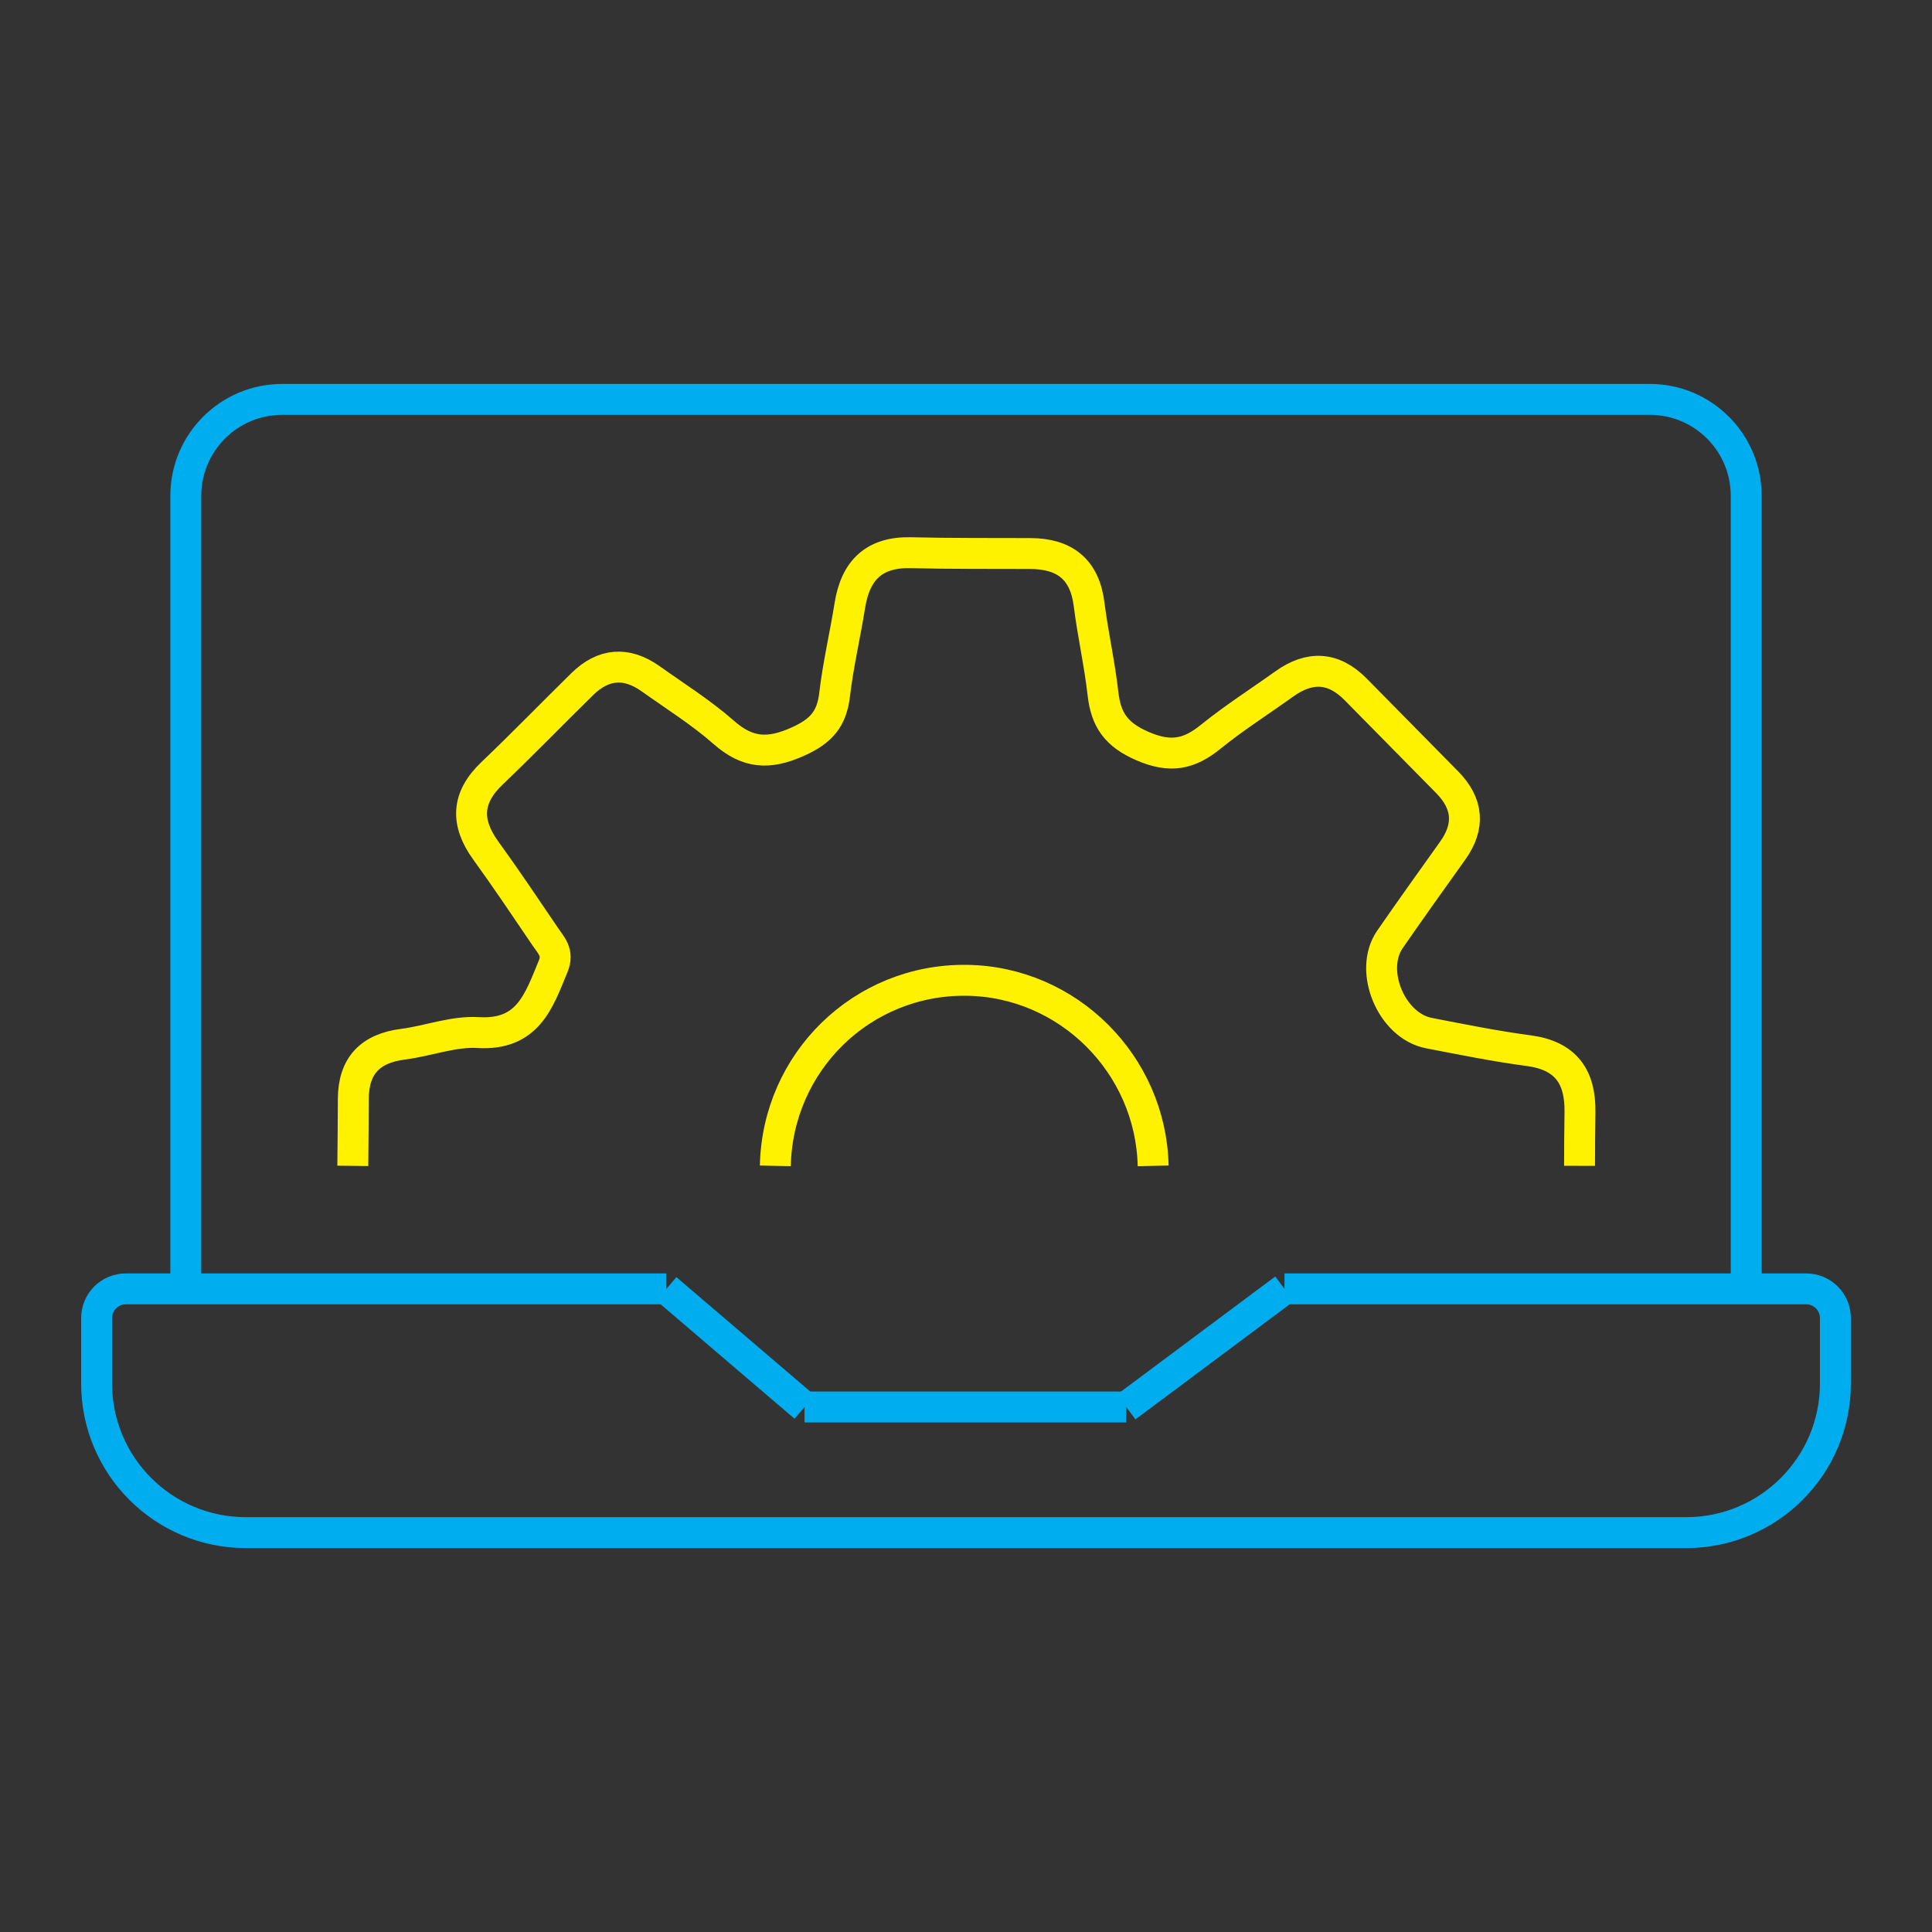
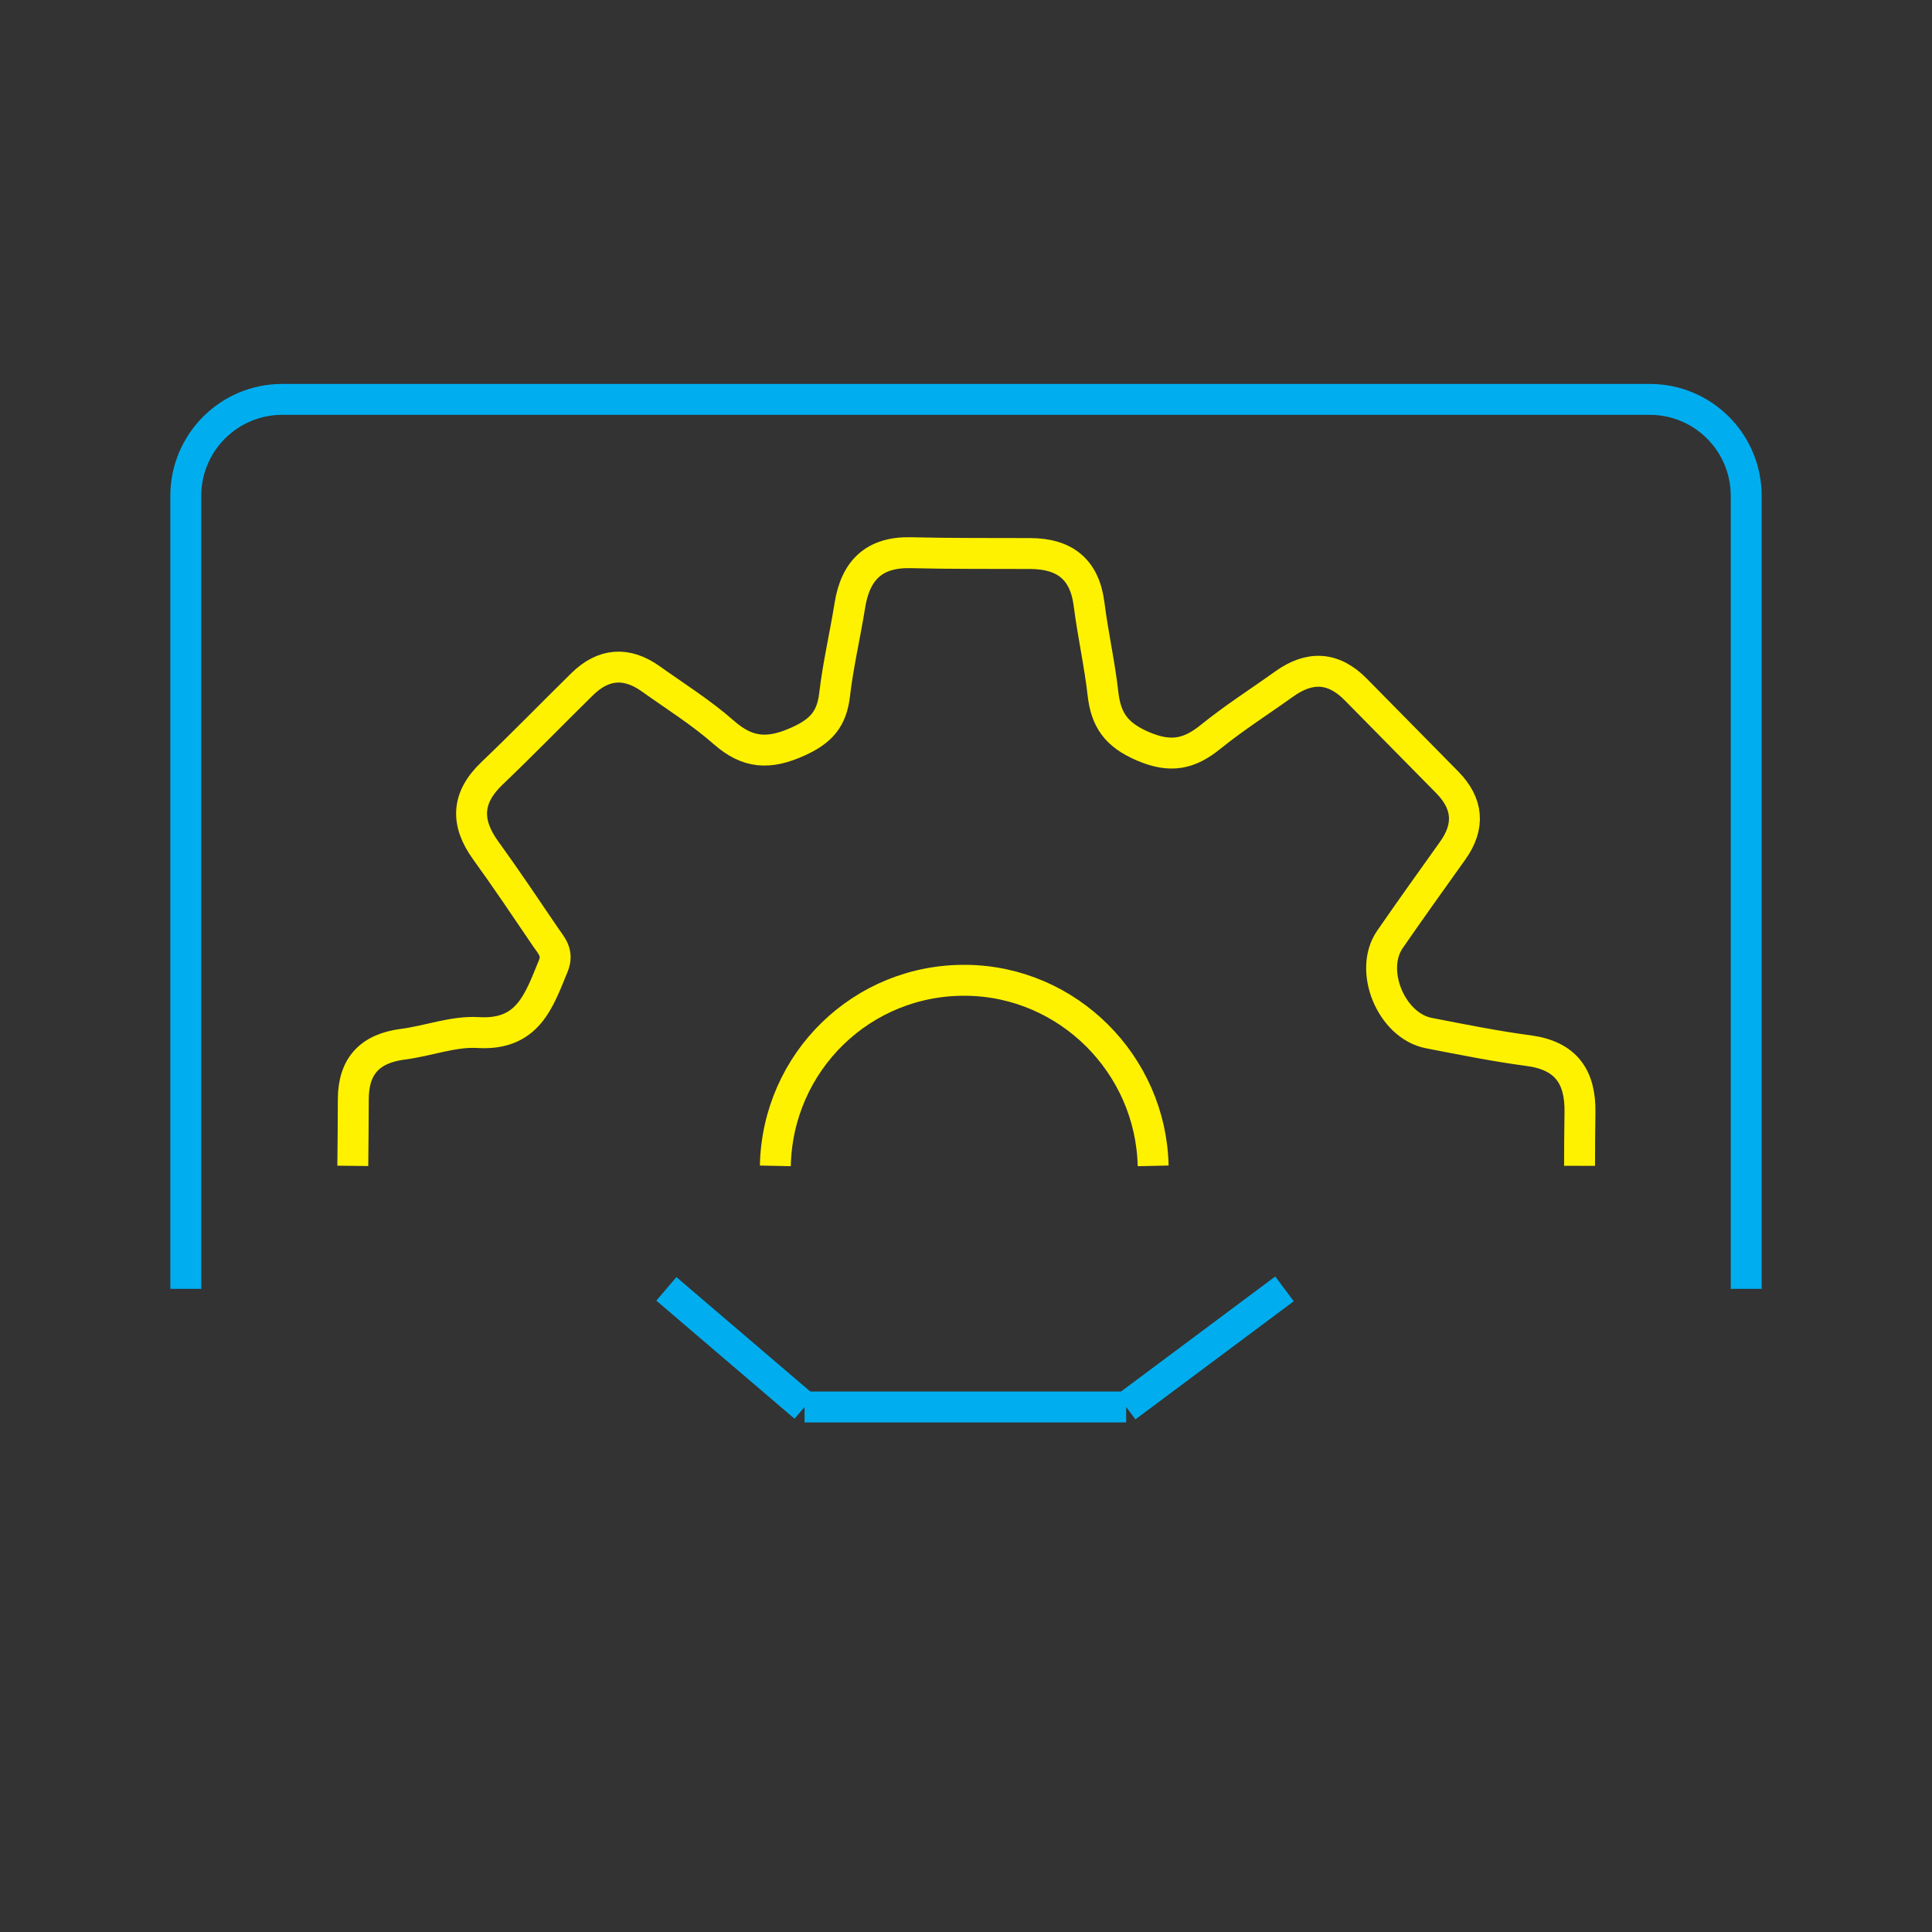
<svg xmlns="http://www.w3.org/2000/svg" id="Layer_1" data-name="Layer 1" viewBox="0 0 1000 1000">
  <rect x="0" y="0" width="1000" height="1000" fill="#333333" stroke="none" />
  <defs>
    <style>
      .cls-1 {
        stroke: #00aeef;
      }

      .cls-1, .cls-2 {
        fill: none;
        stroke-miterlimit: 10;
        stroke-width: 16px;
      }

      .cls-2 {
        stroke: #fff200;
      }
    </style>
  </defs>
  <g>
    <line class="cls-1" x1="582.91" y1="728.25" x2="416.44" y2="728.25" />
    <path class="cls-1" d="M96.17,667.12v-410.49c0-27.56,22.35-49.91,49.91-49.91h707.84c27.56,0,49.91,22.34,49.91,49.91v410.49" />
-     <path class="cls-1" d="M664.85,667.12h270.03c8.35,0,15.12,6.77,15.12,15.12v33.82c0,42.65-34.57,77.22-77.22,77.22H127.22c-42.65,0-77.22-34.57-77.22-77.22v-33.82c0-8.35,6.77-15.12,15.12-15.12h279.79" />
    <line class="cls-1" x1="344.91" y1="667.12" x2="416.44" y2="728.25" />
    <line class="cls-1" x1="582.91" y1="728.25" x2="664.85" y2="667.12" />
  </g>
  <path class="cls-2" d="M182.61,603.45c.13-11.51.22-23.02.26-34.54.06-17.38,8.81-26.27,25.82-28.45,13-1.67,26.02-6.78,38.77-6.01,25.88,1.57,31.49-16.44,38.91-34.45,2.85-6.92-1.06-10.63-4.07-15.07-10.17-15-20.27-30.06-30.89-44.74-10.47-14.47-9.98-27.29,3.24-39.9,15.83-15.1,31.07-30.82,46.68-46.15,10.97-10.79,22.95-11.72,35.49-2.78,12.72,9.07,26.1,17.43,37.77,27.71,12.43,10.96,23.37,11.58,38.56,4.71,12.01-5.43,17.38-11.74,18.84-24.24,1.81-15.48,5.43-30.74,7.89-46.15,2.89-18.14,12.47-27.78,31.61-27.31,20.62.52,41.26.33,61.89.43,17.63.09,28.04,8.08,30.33,26.27,1.95,15.48,5.45,30.78,7.19,46.28,1.52,13.56,6.91,21.27,20.5,27.14,14.39,6.22,24.05,4.24,35.26-4.85,12.12-9.81,25.36-18.23,38.07-27.33,13.14-9.41,25.45-8.89,36.96,2.8,15.79,16.04,31.61,32.05,47.39,48.1,10.81,11,11.84,22.76,2.81,35.4-10.9,15.26-21.81,30.51-32.47,45.93-11.15,16.14.73,44.72,20.18,48.48,17.17,3.32,34.34,6.8,51.65,9.09,19.25,2.55,26.85,13.54,26.54,31.95-.16,9.22-.19,18.44-.22,27.66M401.31,603.45c1.12-53.87,44.93-96.67,98.89-96.05,52.64.61,95.5,43.51,96.67,96.05" />
</svg>